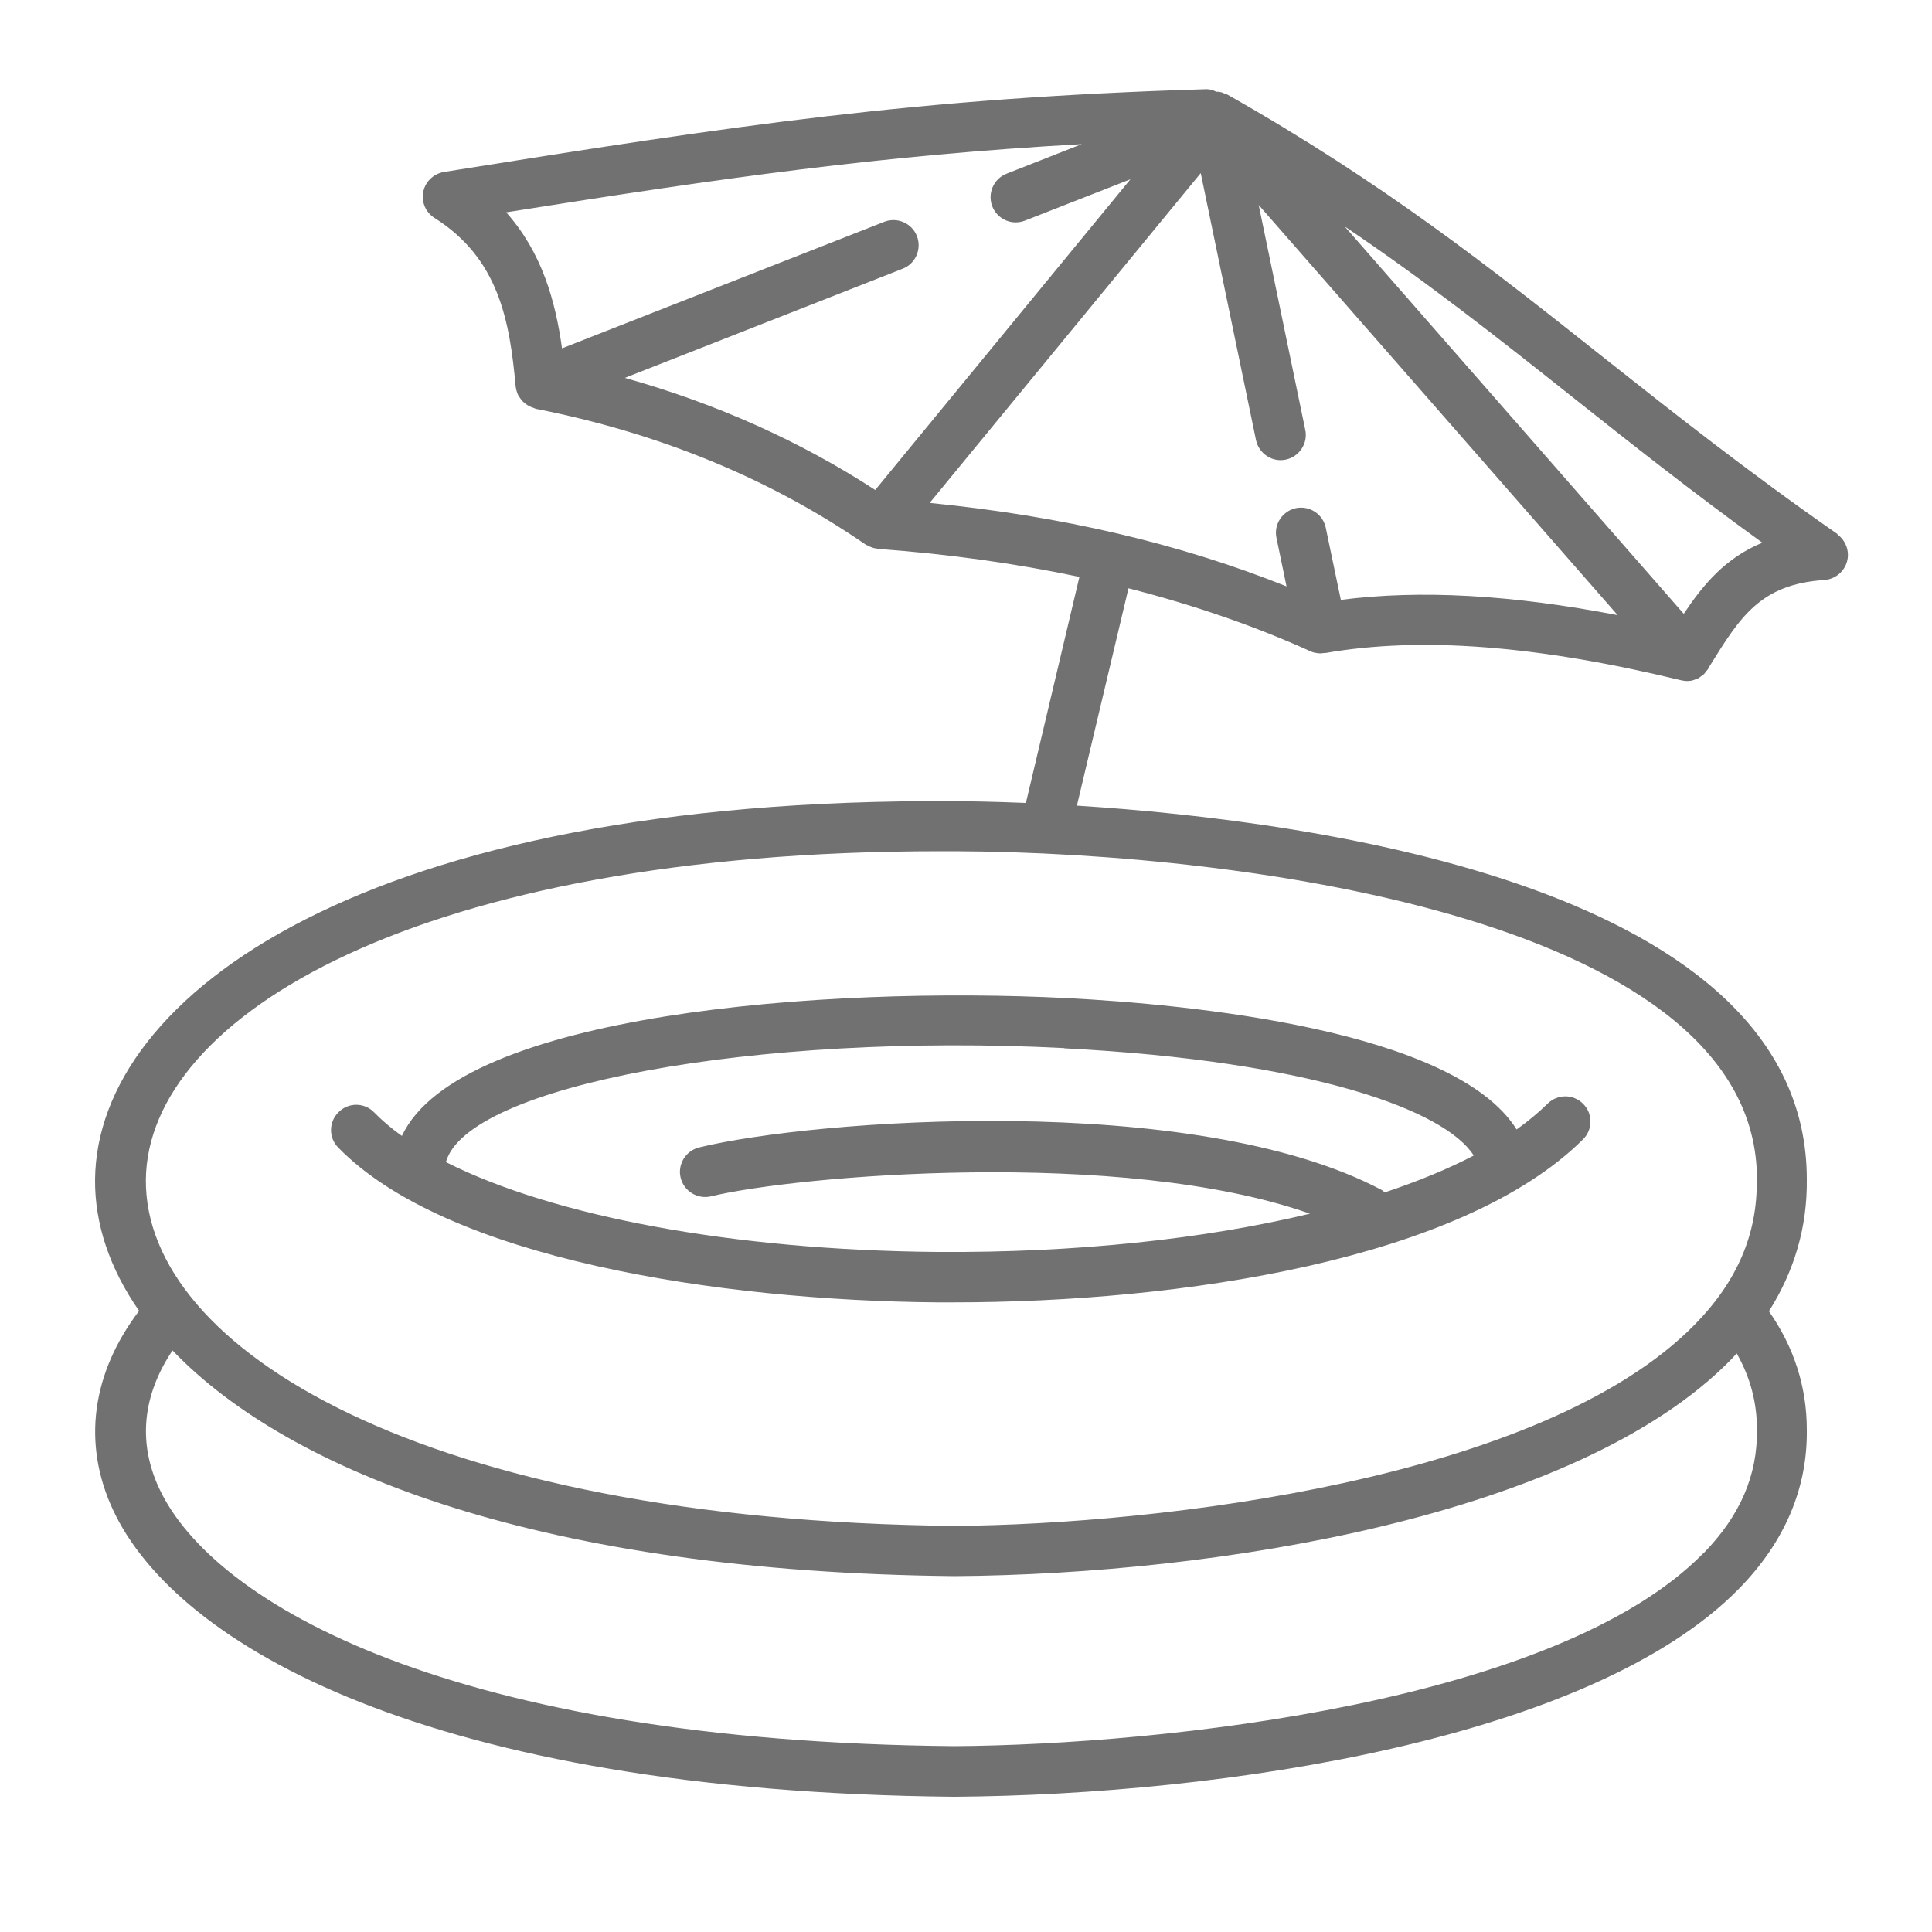
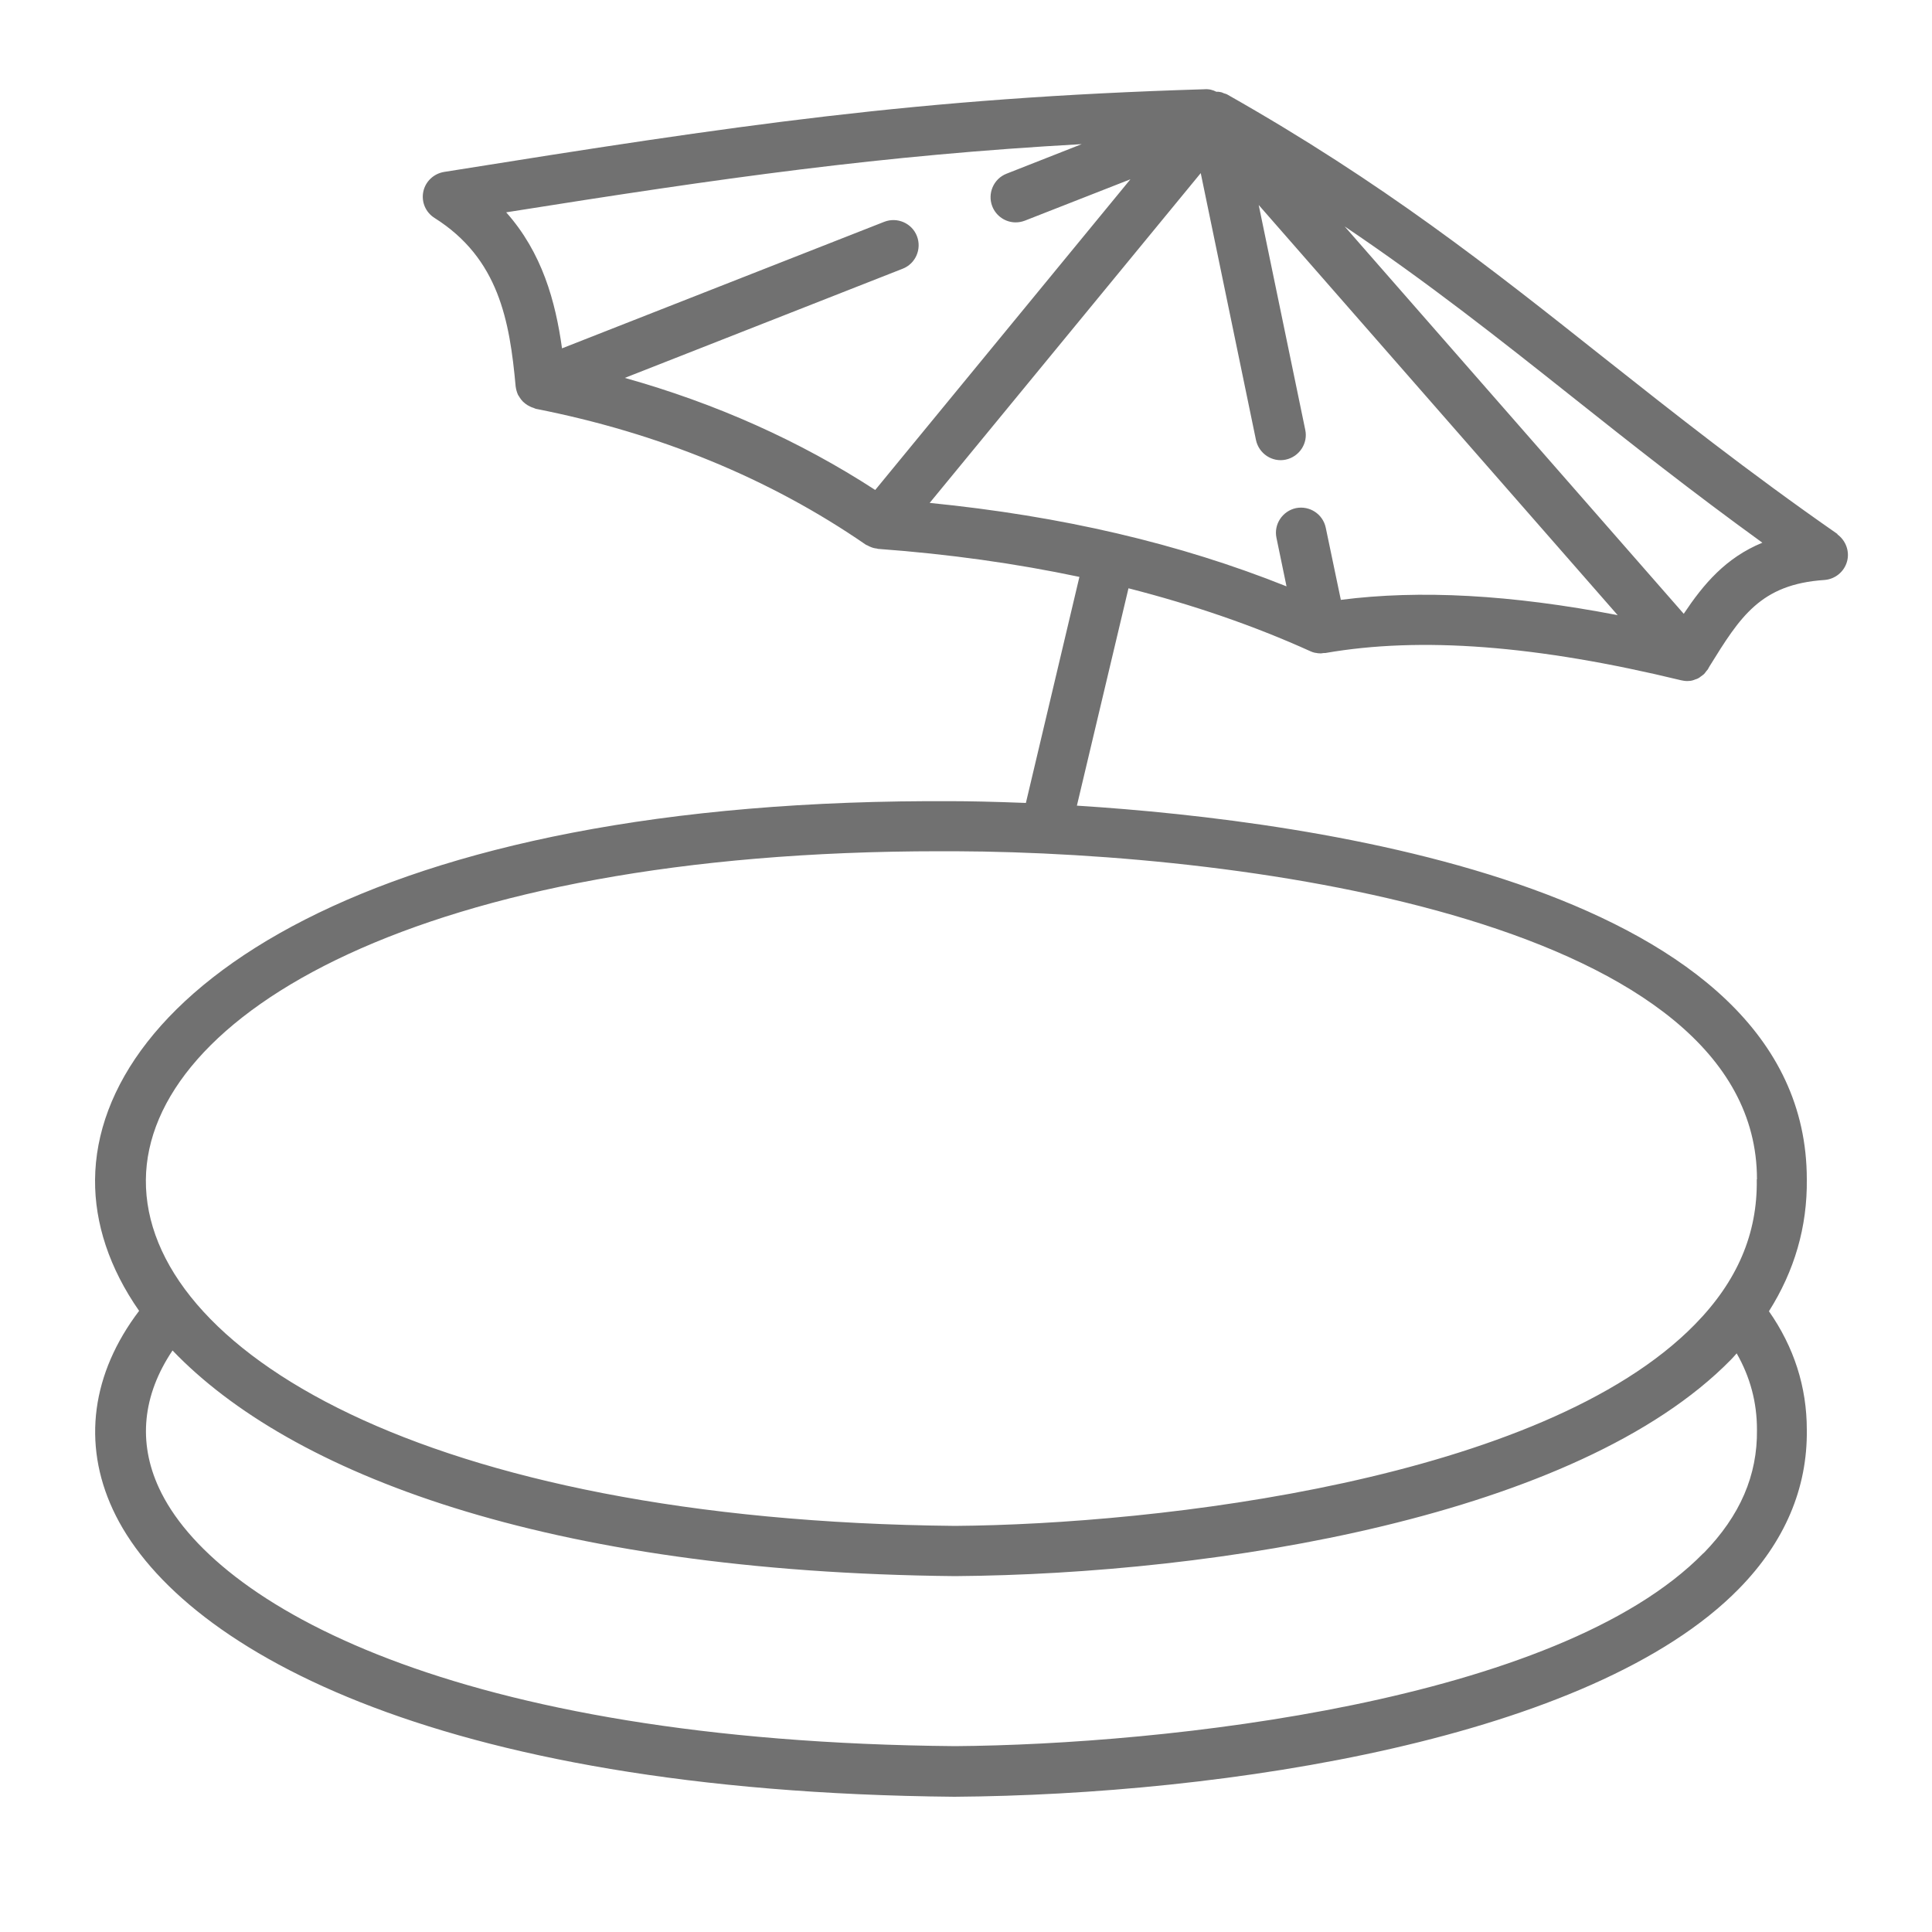
<svg xmlns="http://www.w3.org/2000/svg" data-name="Ebene 1" id="Ebene_1" viewBox="0 0 100 100">
  <defs>
    <style>
      .cls-1 {
        fill: #717171;
      }
    </style>
  </defs>
-   <path class="cls-1" d="M20.81,58.8c-.55-.39-1.03-.8-1.44-1.22-.5-.52-1.33-.53-1.84-.02-.52,.5-.53,1.33-.02,1.84,5.6,5.75,19.67,7.91,30.98,8.01,.28,0,.56,0,.84,0,11.81,0,26.33-2.2,32.61-8.44,.51-.51,.51-1.33,0-1.84-.51-.51-1.33-.51-1.84,0-.47,.46-1,.9-1.6,1.33-3.25-5.19-17.07-6.48-23.29-6.8-12.46-.63-31.45,.78-34.41,7.14Zm34.28-4.54c12.83,.66,19.71,3.21,21.19,5.55-1.34,.7-2.9,1.34-4.61,1.91-.05-.04-.09-.1-.16-.13-9.68-5.13-29.44-3.64-35.32-2.2-.7,.17-1.13,.88-.96,1.57,.17,.7,.88,1.13,1.58,.96,4.35-1.06,21.25-2.54,30.99,.9-5.49,1.32-12.15,2.03-19.29,1.98-10.59-.09-19.89-1.85-25.43-4.65,1.1-3.96,16.05-6.72,32.01-5.9Z" />
  <path class="cls-1" d="M95.12,27.65c-4.67-3.25-8.47-6.26-12.15-9.17-5.85-4.64-11.38-9.02-19.45-13.59,0,0,0,0,0,0h0s0,0,0,0c-.05-.03-.11-.04-.17-.06-.05-.02-.1-.05-.16-.06-.04,0-.08-.02-.12-.02-.04,0-.08,0-.11,0-.19-.1-.4-.15-.63-.13-14.82,.45-24.15,1.85-39.35,4.28-.53,.09-.96,.49-1.07,1.02-.11,.53,.12,1.07,.58,1.36,3.33,2.1,3.89,5.33,4.2,8.72h0s0,0,0,0c0,0,0,0,0,0,0,0,0,0,0,0,.02,.15,.06,.3,.12,.43,.02,.05,.06,.08,.08,.13,.05,.08,.11,.16,.18,.23,.04,.04,.09,.07,.13,.11,.07,.05,.14,.1,.23,.14,.06,.03,.11,.05,.18,.07,.04,.01,.08,.04,.12,.05,6.37,1.25,12.12,3.61,17.08,7.03,.03,.02,.06,.03,.09,.04,.05,.03,.09,.05,.14,.07,.11,.05,.22,.08,.33,.09,.03,0,.05,.02,.08,.02,3.69,.27,7.15,.76,10.42,1.45l-2.77,11.7c-1.76-.07-3.07-.09-3.69-.09-30.44-.2-44.41,10.02-44.49,19.59-.02,2.26,.74,4.58,2.28,6.79-2.45,3.23-2.95,6.85-1.36,10.28,3.25,7.03,16.4,14.62,43.56,14.87,13.96-.1,32.98-2.98,40.61-10.77,2.37-2.42,3.55-5.2,3.51-8.23,0-2.21-.66-4.27-1.96-6.13,1.32-2.09,1.99-4.37,1.96-6.83,0-15.08-25.33-18.55-37.78-19.34l2.67-11.25c3.32,.85,6.46,1.92,9.42,3.26,.08,.04,.16,.06,.24,.08,0,0,.01,0,.02,0,.09,.02,.18,.03,.28,.03,.05,0,.1-.02,.15-.02,.03,0,.05,0,.08,0,4.93-.86,10.95-.4,18.41,1.41,.1,.02,.2,.04,.3,.04,0,0,0,0,0,0h0s.02,0,.03,0c.1,0,.2-.01,.29-.04,.04-.01,.08-.03,.11-.04,.06-.02,.13-.04,.19-.08,.04-.02,.07-.05,.11-.08,.05-.04,.11-.07,.16-.12,.04-.04,.07-.09,.11-.14,.03-.04,.07-.08,.1-.12h0s0-.01,0-.01h0s.08-.14,.08-.14c1.58-2.55,2.63-4.24,5.94-4.46,.55-.04,1.02-.42,1.17-.95,.15-.53-.06-1.1-.51-1.42Zm-6.95,52.74c-7.56,7.72-27.92,9.91-38.74,9.99-25.95-.23-38.42-7.34-41.2-13.36-1.1-2.37-.85-4.81,.7-7.12,6.08,6.35,19.26,11.47,40.5,11.68,13.56-.1,32.22-3.1,40.16-11.2,.11-.11,.2-.22,.3-.33,.7,1.23,1.05,2.53,1.05,3.95,.03,2.36-.87,4.45-2.76,6.39Zm2.76-19.35v.02c.04,2.8-1.01,5.26-3.21,7.5-7.89,8.05-27.8,10.34-38.29,10.42-27.59-.27-41.95-9.21-41.88-17.91,.07-8.49,14.19-17.01,41.09-17.01,.26,0,.52,0,.78,0,15.43,.06,41.53,3.71,41.52,16.98ZM45.3,25.36c-3.91-2.54-8.25-4.48-12.96-5.8l14.38-5.65c.67-.26,1-1.02,.74-1.69-.26-.67-1.02-1-1.69-.74l-16.68,6.55c-.34-2.44-1.03-4.95-2.89-7.04,11.27-1.79,19.41-2.95,29.79-3.53l-3.89,1.53c-.67,.26-1,1.02-.74,1.69,.2,.51,.69,.83,1.21,.83,.16,0,.32-.03,.48-.09l5.46-2.14-13.2,16.07Zm24.1,5.68l-.78-3.73c-.15-.7-.83-1.15-1.54-1.01-.7,.15-1.16,.84-1.01,1.54l.52,2.51c-5.55-2.22-11.64-3.64-18.47-4.32l14.03-17.07,2.86,13.82c.15,.7,.84,1.16,1.54,1.01,.7-.15,1.16-.84,1.01-1.54l-2.41-11.64,18.58,21.23c-5.51-1.06-10.24-1.32-14.34-.79Zm17.75,.73l-17.55-20.05c4.3,2.9,7.96,5.79,11.75,8.8,3.06,2.43,6.21,4.92,9.87,7.57-1.9,.78-3.05,2.15-4.07,3.68Z" />
</svg>